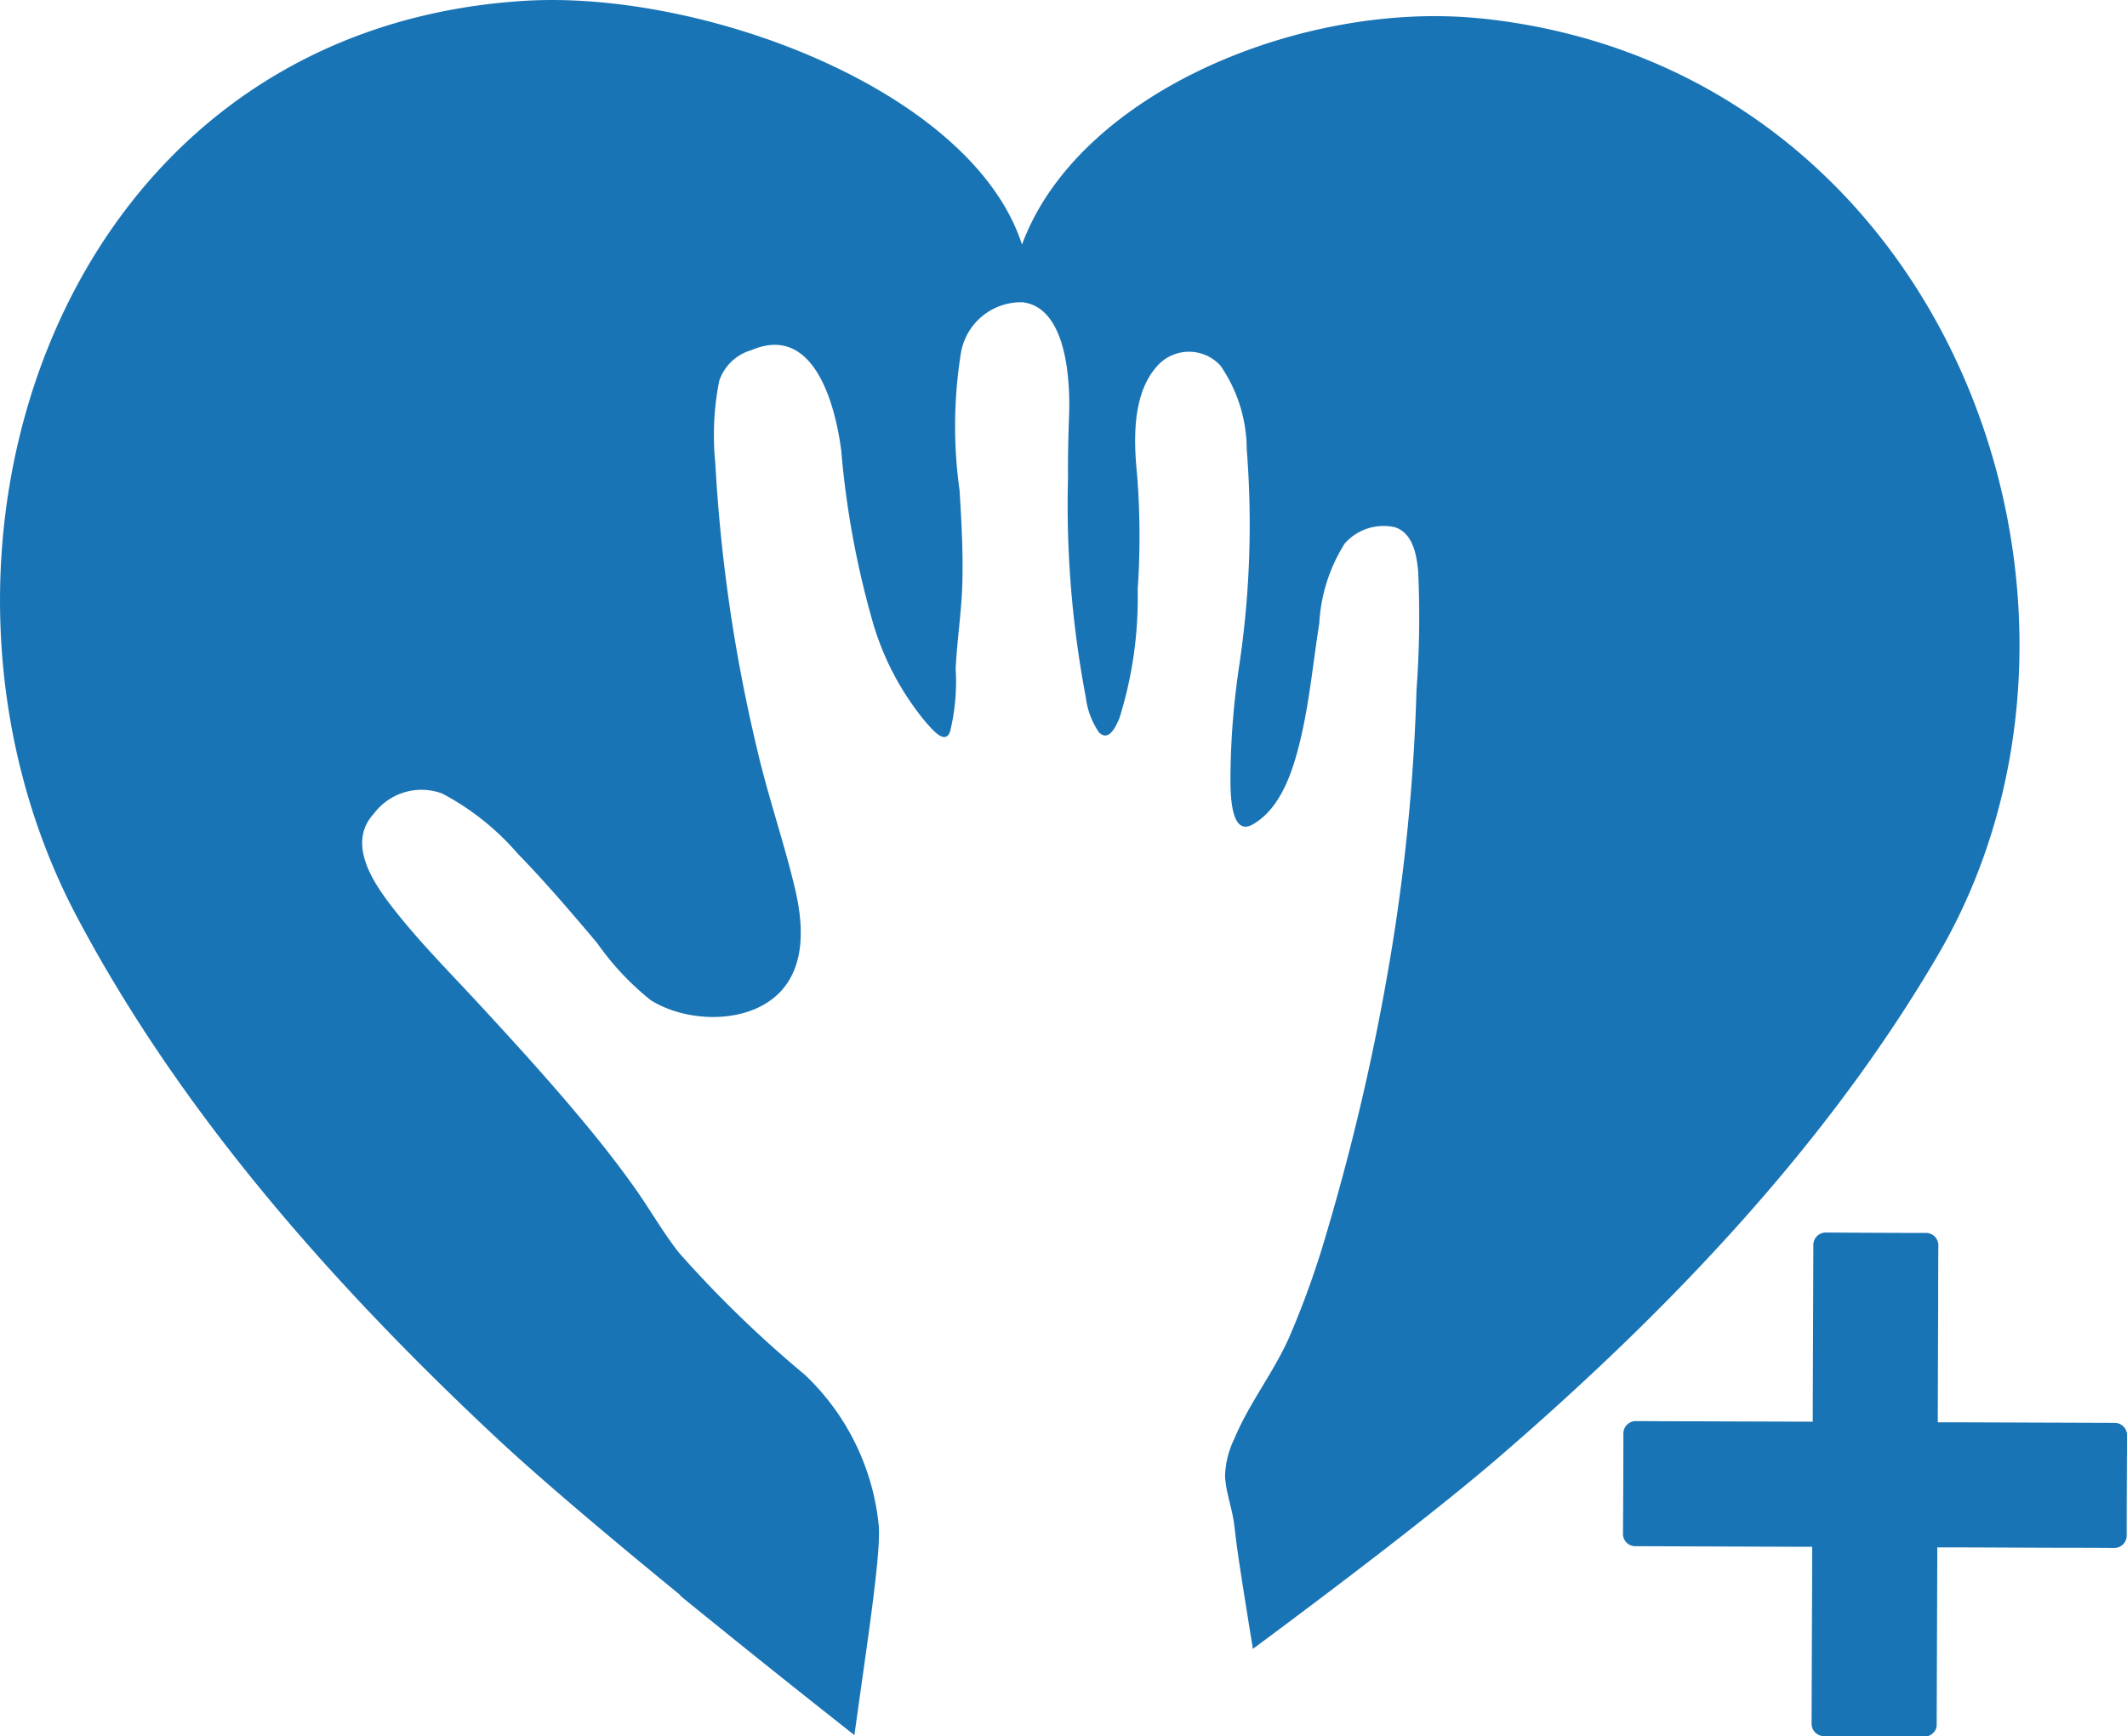
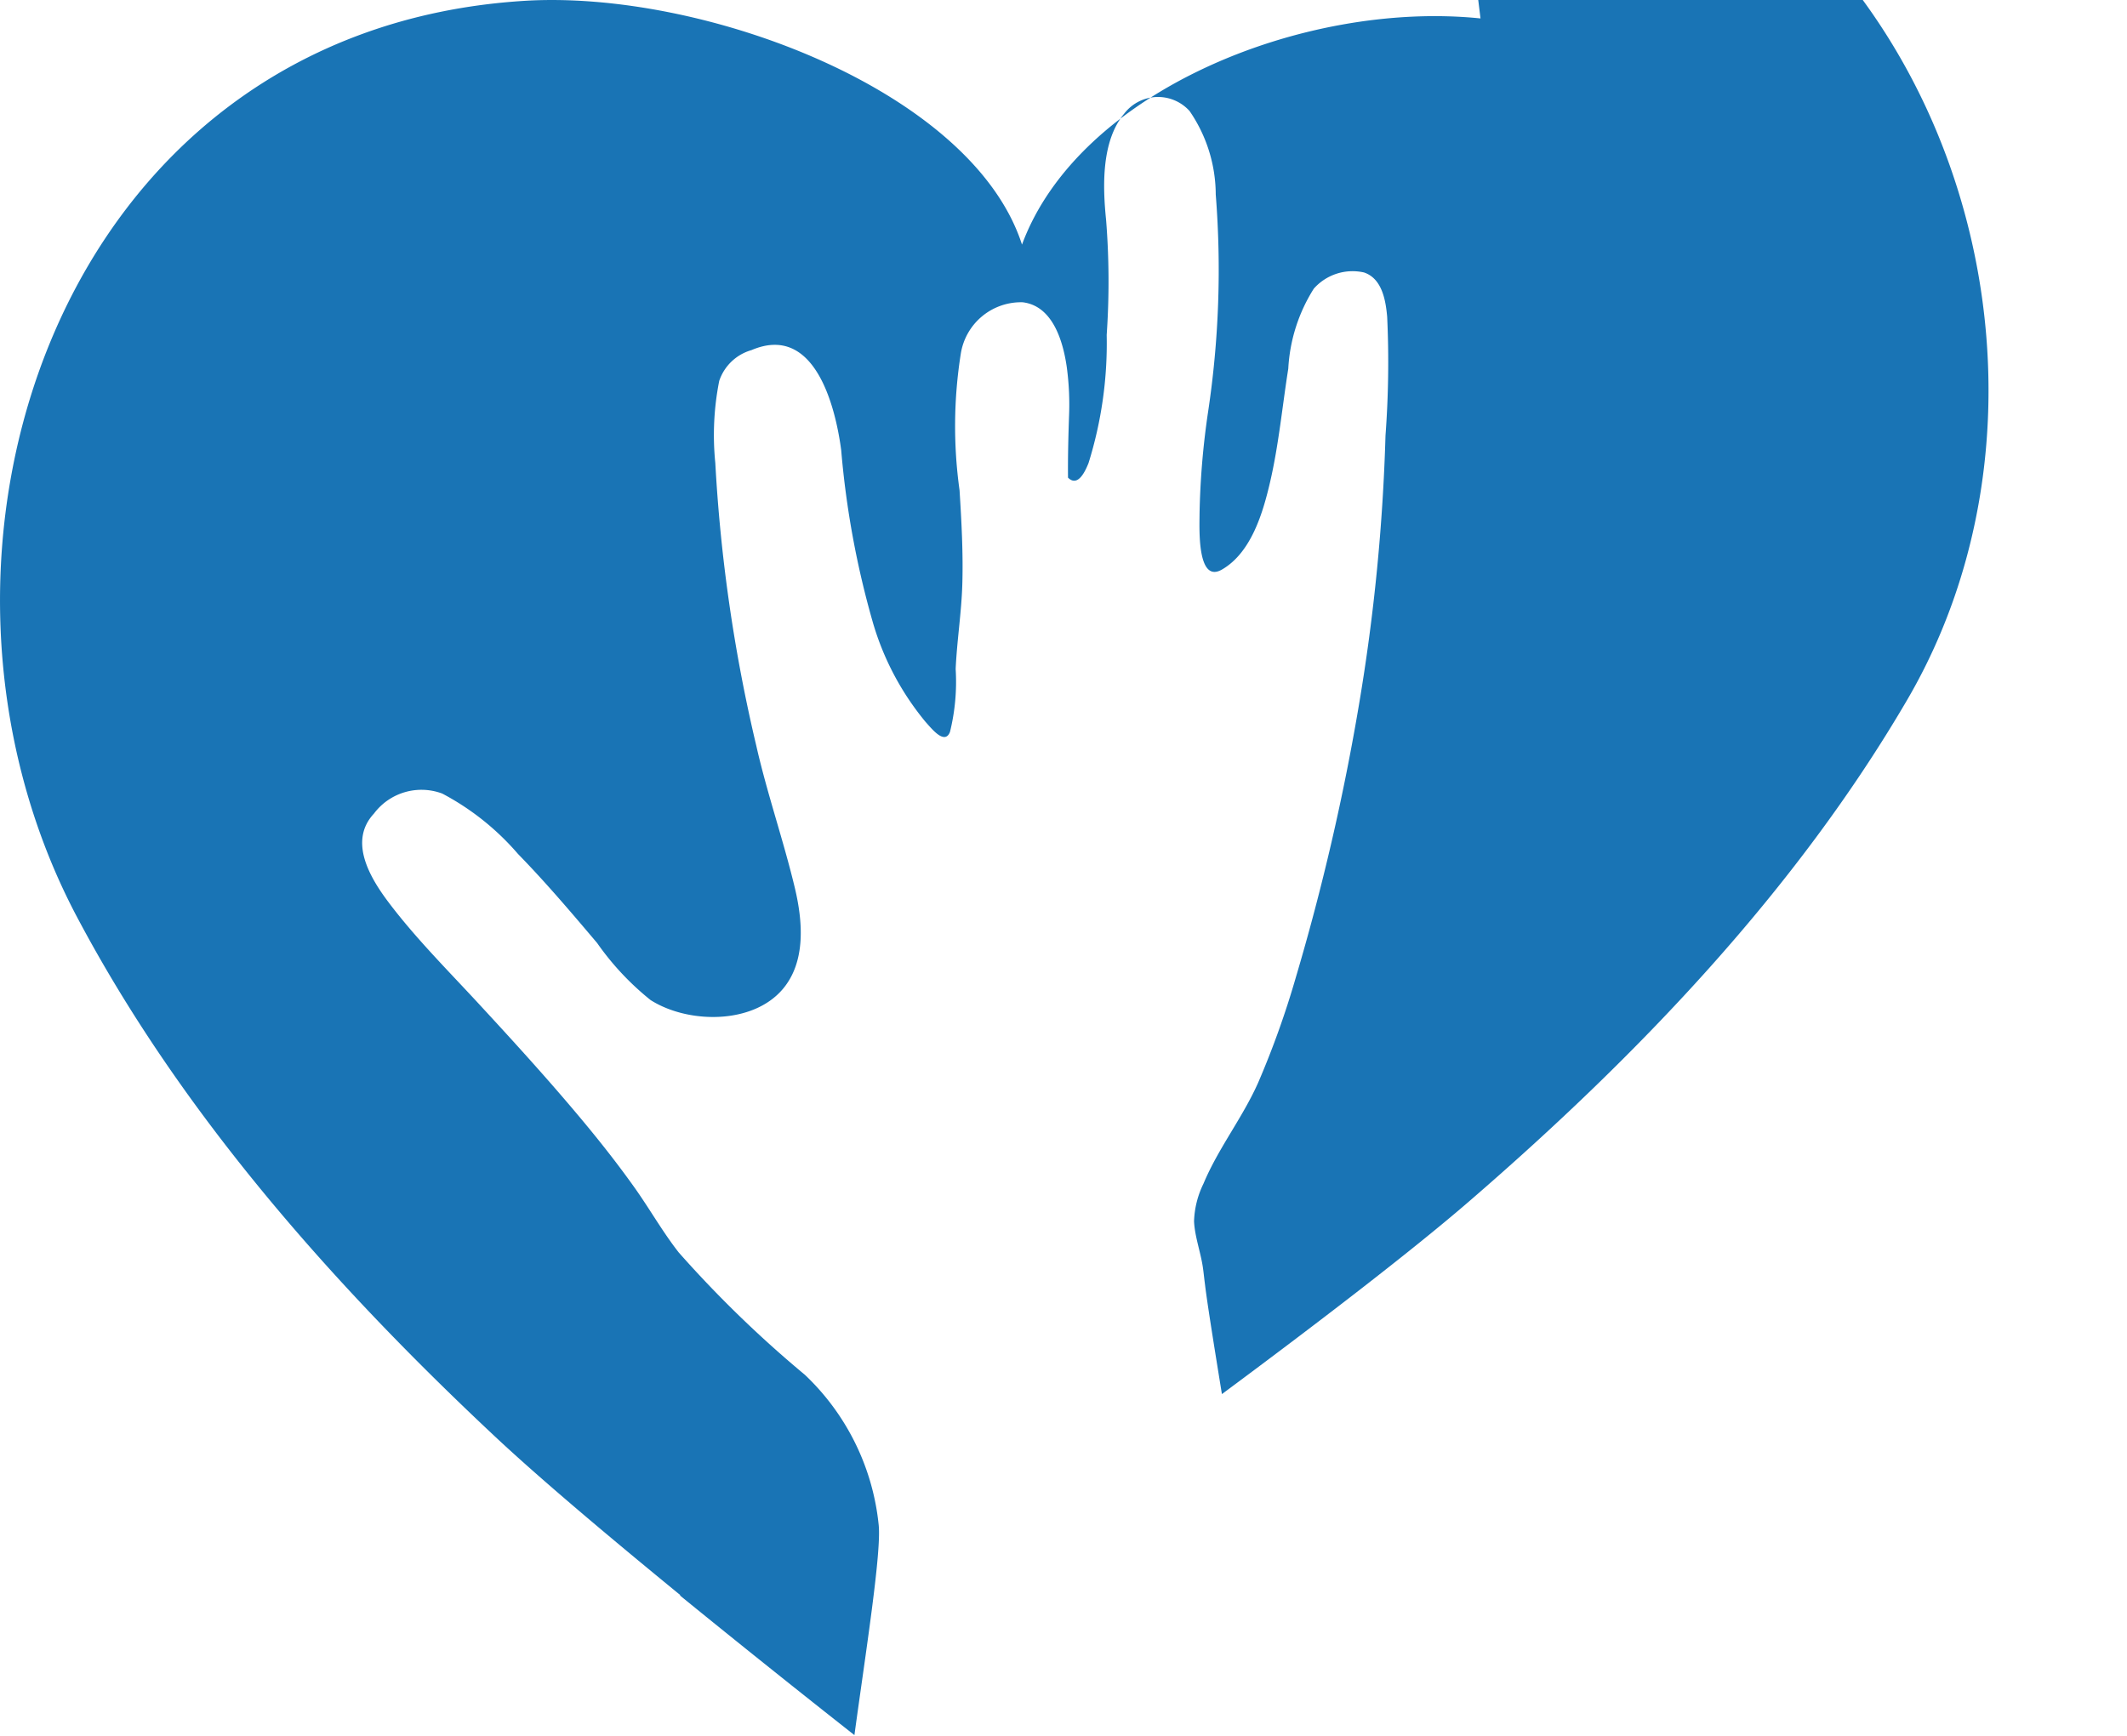
<svg xmlns="http://www.w3.org/2000/svg" width="86.893" height="70.955" viewBox="0 0 86.893 70.955">
  <g id="Group_17424" data-name="Group 17424" transform="translate(-107 -1546.547)">
-     <path id="Path_62316" data-name="Path 62316" d="M564.671,135.177c-7.234-.743-16.428,3-18.731,9.242-2.048-6.328-13.082-10.416-20.34-9.96-19.15,1.2-26.065,22.727-18.256,37.454,4.2,7.924,10.332,14.9,17.047,21.194,1.848,1.733,4.659,4.1,7.605,6.511l-.048-.012c2.455,2,4.994,4.028,7.146,5.721.455-3.341,1.114-7.489.99-8.6a9.813,9.813,0,0,0-3.014-6.124,46.861,46.861,0,0,1-5.154-5c-.659-.842-1.182-1.773-1.8-2.643s-1.282-1.721-1.964-2.547c-1.4-1.693-2.878-3.318-4.367-4.93-1.265-1.373-2.611-2.711-3.732-4.2-.759-1.01-1.633-2.491-.587-3.613a2.424,2.424,0,0,1,2.79-.818,10.622,10.622,0,0,1,3.094,2.467c1.134,1.162,2.184,2.4,3.234,3.641a11.226,11.226,0,0,0,2.184,2.331c1.521.966,4.164,1.01,5.4-.451.95-1.122.814-2.763.5-4.1-.467-1.964-1.138-3.876-1.585-5.853a65.531,65.531,0,0,1-1.672-11.545,11.374,11.374,0,0,1,.16-3.353,1.954,1.954,0,0,1,1.318-1.258c2.559-1.094,3.421,2.24,3.665,4.088a36.684,36.684,0,0,0,1.294,7.042,11.315,11.315,0,0,0,2.16,4.072c.244.267.775.95.99.4a8.536,8.536,0,0,0,.232-2.571c.052-1.15.235-2.288.271-3.437.04-1.289-.032-2.583-.112-3.868a18.938,18.938,0,0,1,.048-5.561,2.491,2.491,0,0,1,2.531-2.12c1.234.148,1.649,1.6,1.8,2.639a11.43,11.43,0,0,1,.092,2.056c-.028.83-.048,1.637-.04,2.471a41.955,41.955,0,0,0,.727,8.974,3.209,3.209,0,0,0,.539,1.437c.4.4.7-.251.838-.595a16.43,16.43,0,0,0,.742-5.238,31.786,31.786,0,0,0-.024-4.695c-.14-1.373-.2-3.226.746-4.355a1.739,1.739,0,0,1,2.663-.1,6.054,6.054,0,0,1,1.07,3.413,39.039,39.039,0,0,1-.311,8.871,32.159,32.159,0,0,0-.351,4.2c0,.531-.112,2.846.914,2.256,1.206-.695,1.681-2.339,1.972-3.593.351-1.521.495-3.078.739-4.615a6.8,6.8,0,0,1,1.042-3.27,2.115,2.115,0,0,1,2.052-.663c.739.248.886,1.138.946,1.808a40.2,40.2,0,0,1-.068,4.854,79.849,79.849,0,0,1-1.074,10.943,94.222,94.222,0,0,1-2.587,11.194,36.388,36.388,0,0,1-1.541,4.308c-.639,1.437-1.629,2.679-2.236,4.132a3.735,3.735,0,0,0-.383,1.533c.028.643.288,1.309.371,1.96.028.208.048.415.076.623.088.751.4,2.683.691,4.479,3.8-2.819,7.717-5.817,10.1-7.877,6.966-6.016,13.374-12.747,17.9-20.5,8.4-14.4.375-36.289-18.711-38.253Z" transform="translate(-397.189 1412.123)" fill="#1974b5" />
-     <path id="Path_62317" data-name="Path 62317" d="M603.952,229.537l-6.615-.024h-.619q.006-2.407.016-4.819c0-.806,0-1.613.008-2.419a.506.506,0,0,0-.495-.5c-1.369,0-2.743-.008-4.112-.016a.506.506,0,0,0-.5.495q-.012,3.305-.024,6.615v.619q-2.407-.006-4.818-.016-1.209,0-2.419-.008a.506.506,0,0,0-.5.5c0,1.369-.008,2.743-.016,4.112a.5.5,0,0,0,.495.5l6.615.024h.619c0,1.6-.012,3.214-.016,4.819l-.008,2.419a.507.507,0,0,0,.5.5c1.369,0,2.743.008,4.112.016a.464.464,0,0,0,.347-.14.449.449,0,0,0,.151-.355l.024-6.615v-.619c1.6,0,3.214.012,4.819.016q1.209,0,2.419.008a.506.506,0,0,0,.5-.495c0-1.369.008-2.743.016-4.112A.506.506,0,0,0,603.952,229.537Z" transform="translate(-410.555 1375.154)" fill="#1974b5" />
+     <path id="Path_62316" data-name="Path 62316" d="M564.671,135.177c-7.234-.743-16.428,3-18.731,9.242-2.048-6.328-13.082-10.416-20.34-9.96-19.15,1.2-26.065,22.727-18.256,37.454,4.2,7.924,10.332,14.9,17.047,21.194,1.848,1.733,4.659,4.1,7.605,6.511l-.048-.012c2.455,2,4.994,4.028,7.146,5.721.455-3.341,1.114-7.489.99-8.6a9.813,9.813,0,0,0-3.014-6.124,46.861,46.861,0,0,1-5.154-5c-.659-.842-1.182-1.773-1.8-2.643s-1.282-1.721-1.964-2.547c-1.4-1.693-2.878-3.318-4.367-4.93-1.265-1.373-2.611-2.711-3.732-4.2-.759-1.01-1.633-2.491-.587-3.613a2.424,2.424,0,0,1,2.79-.818,10.622,10.622,0,0,1,3.094,2.467c1.134,1.162,2.184,2.4,3.234,3.641a11.226,11.226,0,0,0,2.184,2.331c1.521.966,4.164,1.01,5.4-.451.95-1.122.814-2.763.5-4.1-.467-1.964-1.138-3.876-1.585-5.853a65.531,65.531,0,0,1-1.672-11.545,11.374,11.374,0,0,1,.16-3.353,1.954,1.954,0,0,1,1.318-1.258c2.559-1.094,3.421,2.24,3.665,4.088a36.684,36.684,0,0,0,1.294,7.042,11.315,11.315,0,0,0,2.16,4.072c.244.267.775.95.99.4a8.536,8.536,0,0,0,.232-2.571c.052-1.15.235-2.288.271-3.437.04-1.289-.032-2.583-.112-3.868a18.938,18.938,0,0,1,.048-5.561,2.491,2.491,0,0,1,2.531-2.12c1.234.148,1.649,1.6,1.8,2.639a11.43,11.43,0,0,1,.092,2.056c-.028.83-.048,1.637-.04,2.471c.4.4.7-.251.838-.595a16.43,16.43,0,0,0,.742-5.238,31.786,31.786,0,0,0-.024-4.695c-.14-1.373-.2-3.226.746-4.355a1.739,1.739,0,0,1,2.663-.1,6.054,6.054,0,0,1,1.07,3.413,39.039,39.039,0,0,1-.311,8.871,32.159,32.159,0,0,0-.351,4.2c0,.531-.112,2.846.914,2.256,1.206-.695,1.681-2.339,1.972-3.593.351-1.521.495-3.078.739-4.615a6.8,6.8,0,0,1,1.042-3.27,2.115,2.115,0,0,1,2.052-.663c.739.248.886,1.138.946,1.808a40.2,40.2,0,0,1-.068,4.854,79.849,79.849,0,0,1-1.074,10.943,94.222,94.222,0,0,1-2.587,11.194,36.388,36.388,0,0,1-1.541,4.308c-.639,1.437-1.629,2.679-2.236,4.132a3.735,3.735,0,0,0-.383,1.533c.028.643.288,1.309.371,1.96.028.208.048.415.076.623.088.751.4,2.683.691,4.479,3.8-2.819,7.717-5.817,10.1-7.877,6.966-6.016,13.374-12.747,17.9-20.5,8.4-14.4.375-36.289-18.711-38.253Z" transform="translate(-397.189 1412.123)" fill="#1974b5" />
  </g>
</svg>